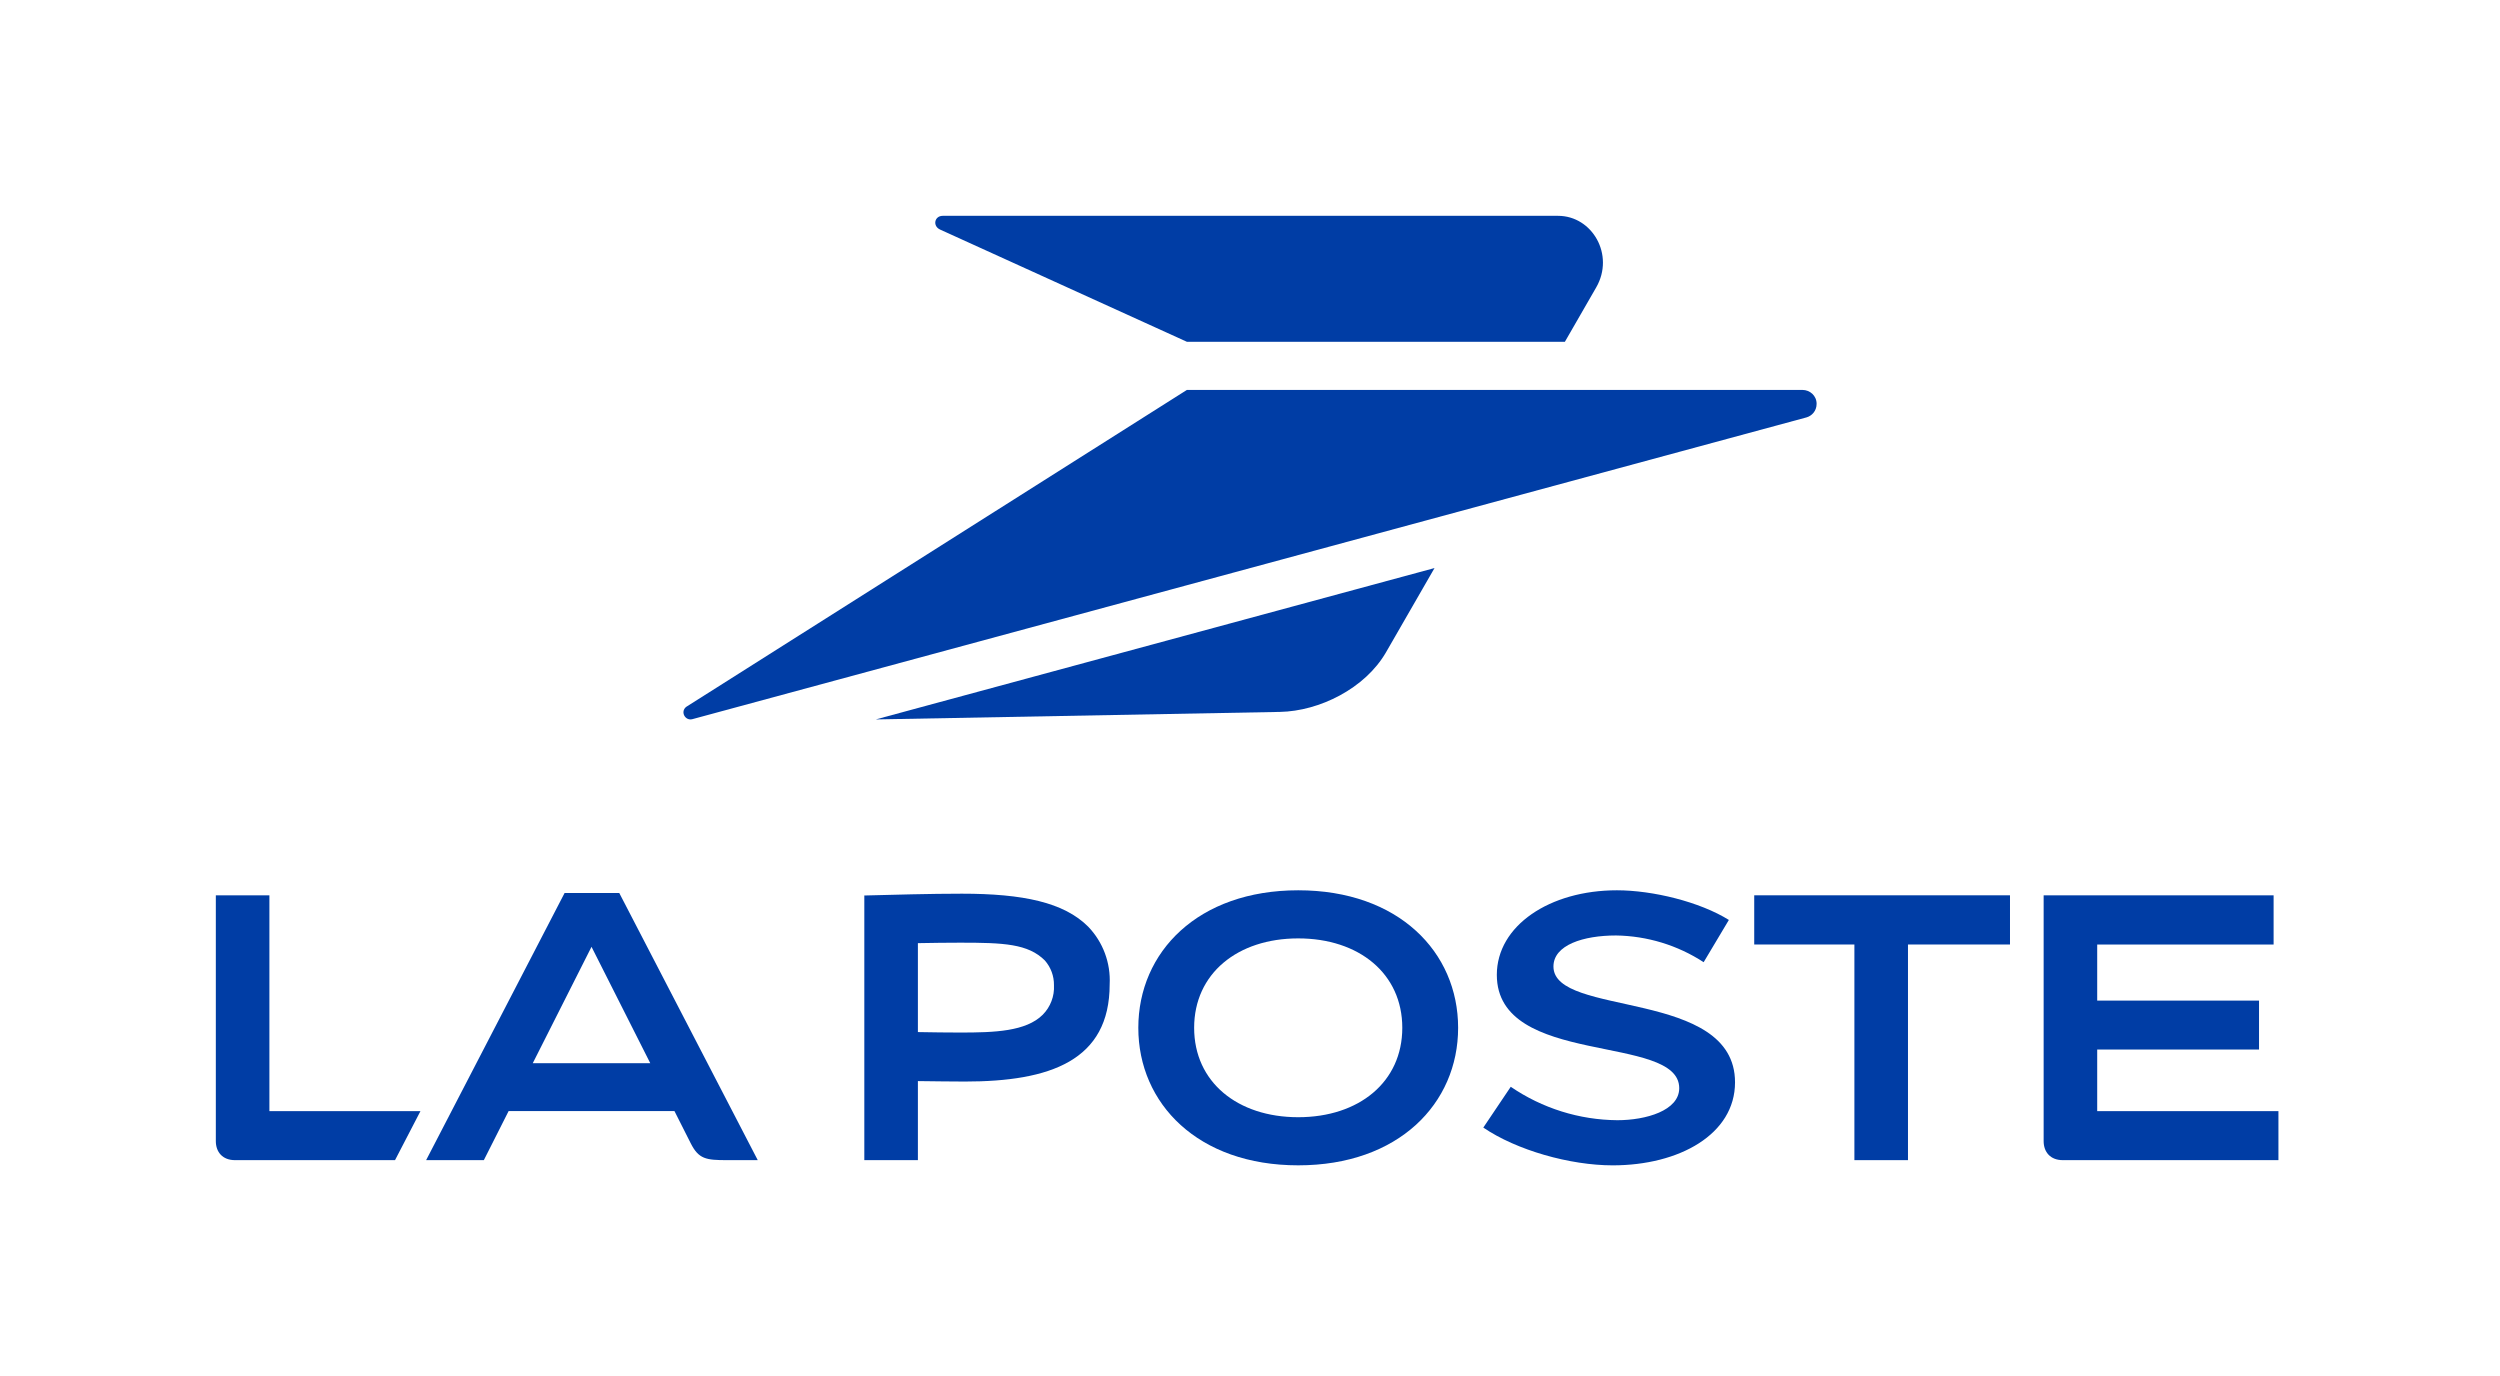
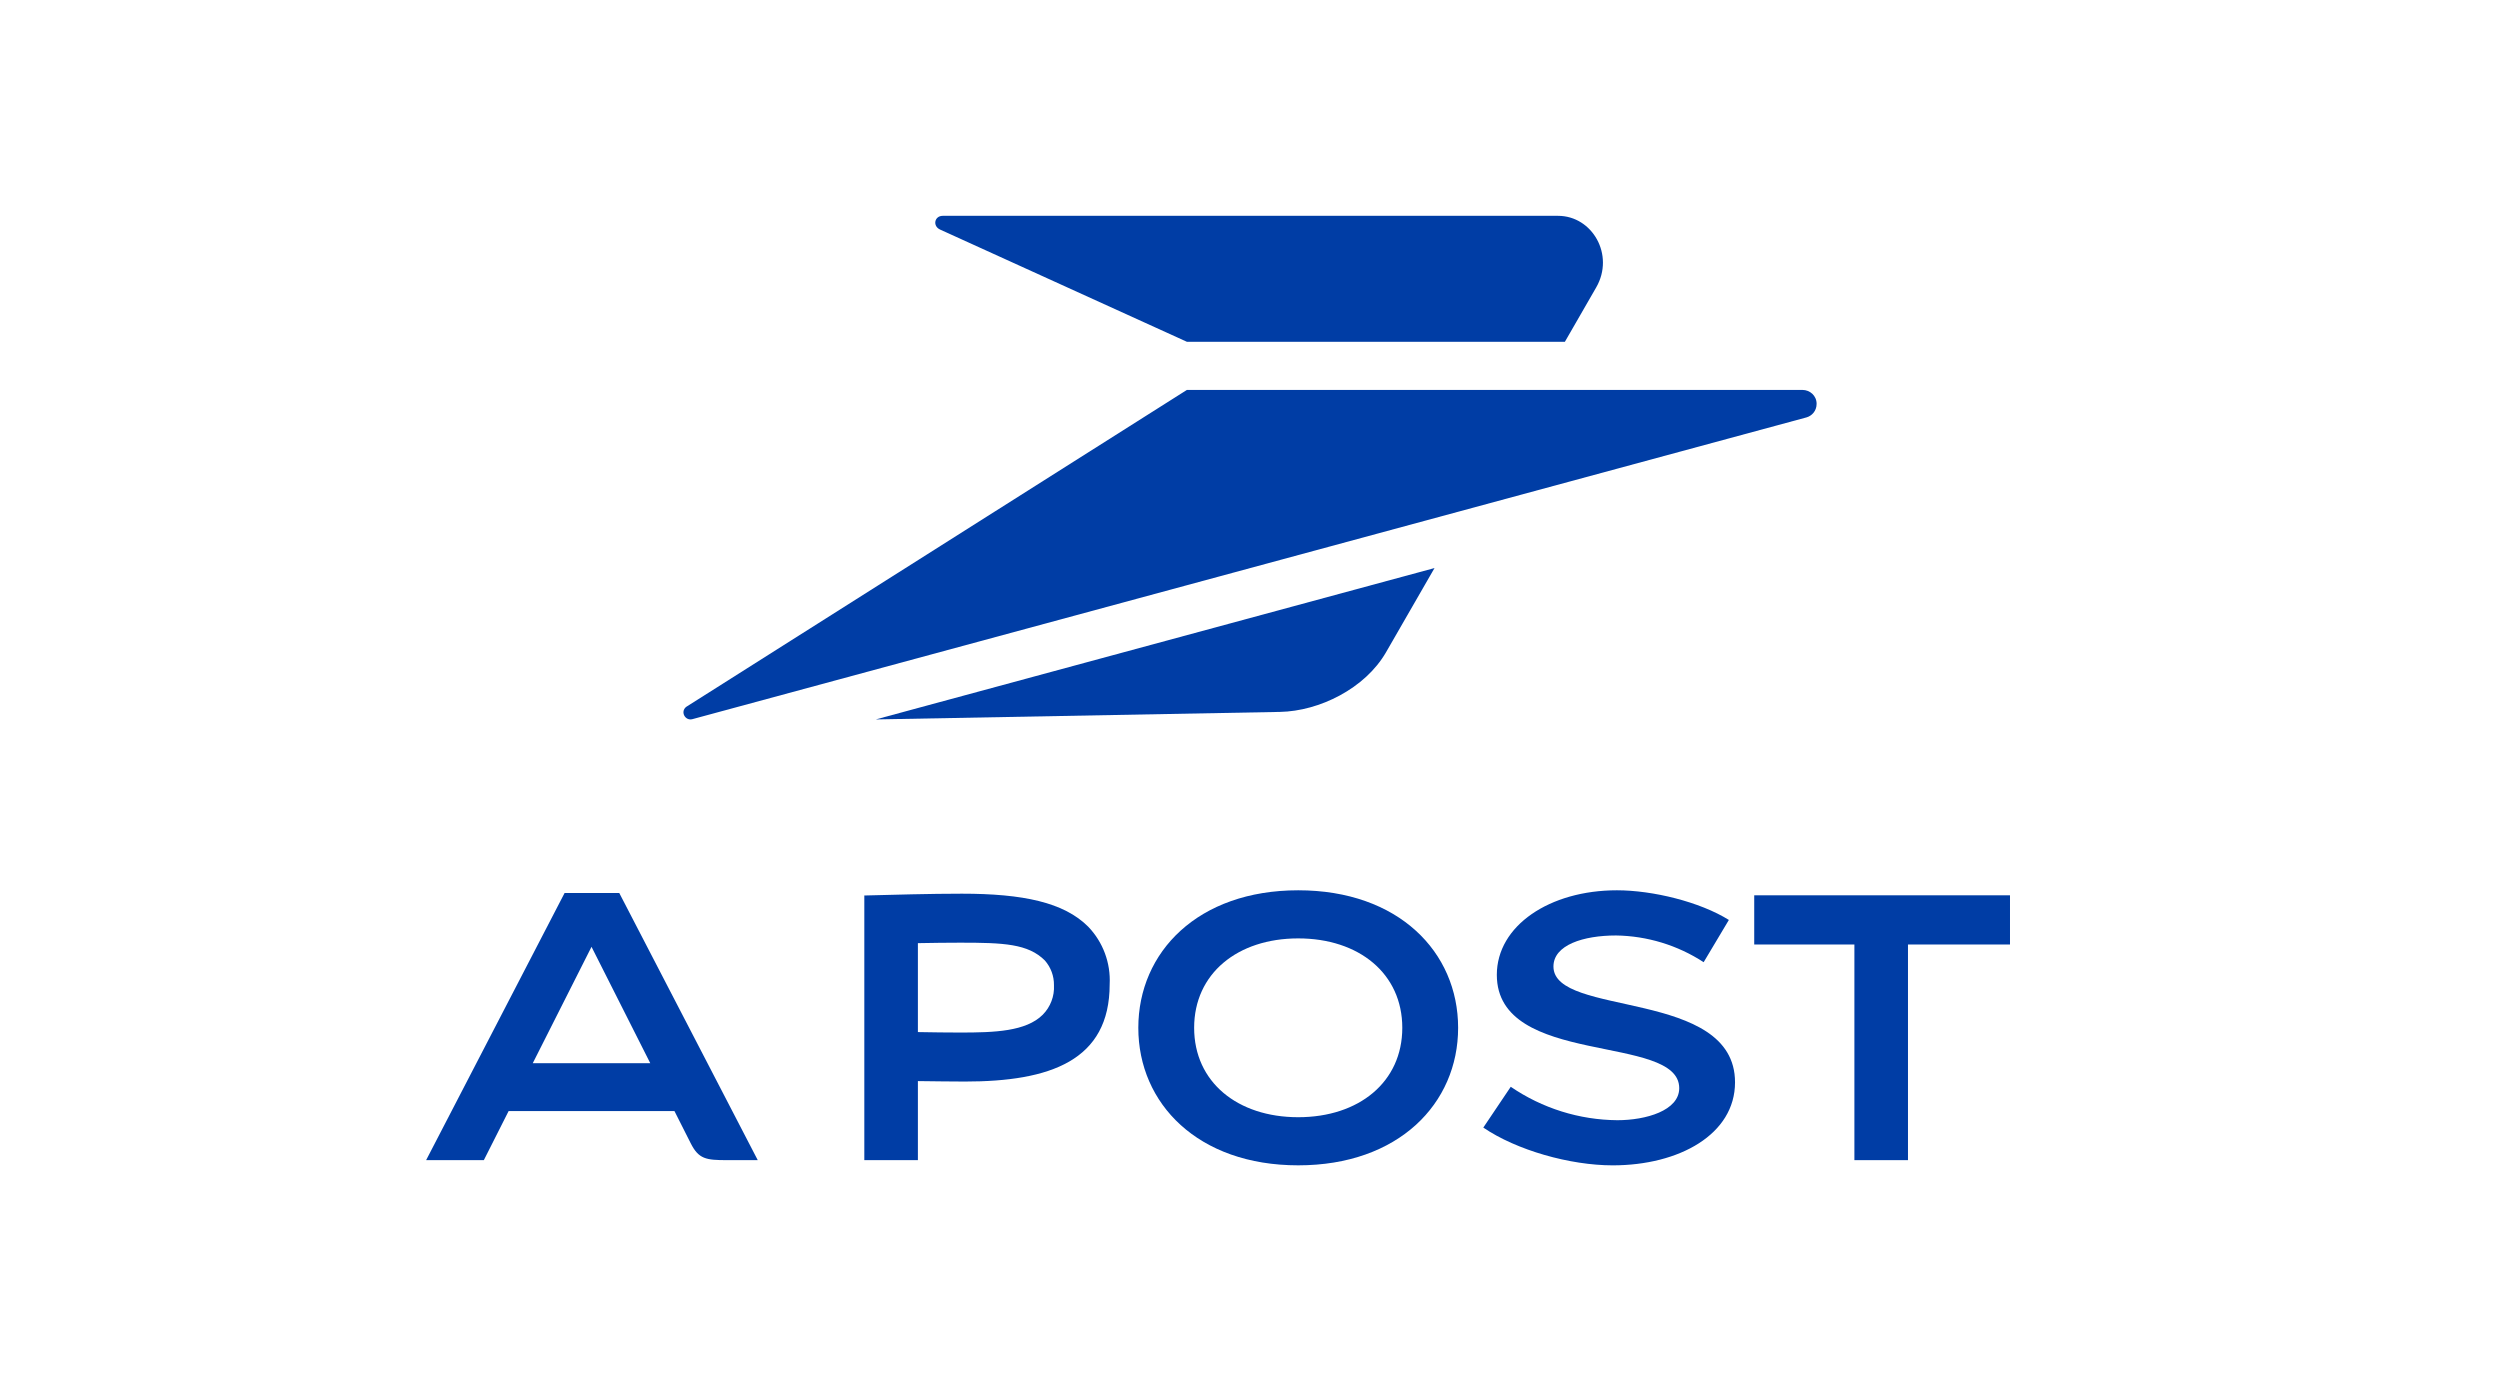
<svg xmlns="http://www.w3.org/2000/svg" width="278" height="153" viewBox="0 0 278 153" fill="none">
  <path d="M104.54 25.528L131.982 38.006H174.016L177.494 31.967C179.581 28.347 177.061 24 173.254 24H104.836C103.905 24 103.681 25.138 104.54 25.528Z" fill="#003DA5" />
  <path d="M131.982 43.361H200.448C201.241 43.361 202.007 43.982 202.007 44.907C202.007 45.725 201.447 46.258 200.882 46.415L76.998 79.969C76.191 80.19 75.623 79.148 76.302 78.606L131.982 43.361Z" fill="#003DA5" />
  <path d="M97.387 80L142.334 79.164C146.694 79.082 151.8 76.57 154.13 72.525L159.52 63.167L97.387 80Z" fill="#003DA5" />
  <path d="M68.863 99.303H62.782L47.385 129.008H53.803L56.56 123.547H74.997L76.808 127.133C77.695 128.892 78.519 129.008 80.831 129.008H84.262L68.863 99.303ZM59.243 118.228L65.777 105.285L72.31 118.228H59.243Z" fill="#003DA5" />
  <path d="M102.07 120.217V129.007H96.112V99.579C99.241 99.499 103.465 99.378 106.958 99.378C113.772 99.378 118.307 100.345 121.004 103.043C122.653 104.757 123.518 107.078 123.395 109.454C123.395 117.955 116.76 120.268 107.298 120.268C106.006 120.268 103.595 120.237 102.07 120.217ZM102.07 114.767C103.571 114.797 105.461 114.819 106.765 114.819C110.586 114.819 114.089 114.703 115.958 112.833C116.816 111.965 117.267 110.774 117.201 109.554C117.215 108.545 116.856 107.566 116.191 106.808C114.325 104.942 111.614 104.826 106.765 104.826C105.461 104.826 103.573 104.847 102.07 104.878V114.767Z" fill="#003DA5" />
  <path d="M162.143 114.292C162.143 122.725 155.508 129.585 144.362 129.585C133.216 129.585 126.581 122.725 126.581 114.293C126.581 105.86 133.216 99 144.362 99C155.508 99 162.143 105.86 162.143 114.292ZM144.362 104.35C137.609 104.35 132.789 108.266 132.789 114.292C132.789 120.319 137.604 124.234 144.362 124.234C151.12 124.234 155.935 120.319 155.935 114.292C155.935 108.266 151.12 104.35 144.362 104.35Z" fill="#003DA5" />
  <path d="M192.25 102.298C189.019 100.28 183.77 99 179.802 99C172.323 99 166.447 102.933 166.447 108.404C166.447 118.71 186.73 114.886 186.73 121.005C186.73 123.5 183.021 124.567 179.851 124.567C175.617 124.534 171.49 123.24 167.996 120.85L164.944 125.387C168.642 127.908 174.593 129.587 179.331 129.587C186.737 129.587 192.935 126.134 192.935 120.355C192.935 109.894 172.743 113.15 172.743 107.477C172.743 105.075 176.088 104.025 179.697 104.025C183.161 104.073 186.541 105.104 189.446 106.996L192.25 102.298Z" fill="#003DA5" />
  <path d="M223.511 99.558H195.07V105.028H206.209V129.008H212.167V105.028H223.511V99.558Z" fill="#003DA5" />
-   <path d="M227.253 99.558V126.889C227.253 128.118 228.011 129.008 229.381 129.008H253.362V123.56H233.209V116.711H251.204V111.264H233.209V105.029H252.825V99.559H227.251" fill="#003DA5" />
-   <path d="M29.957 99.558H24V126.889C24 128.118 24.759 129.008 26.129 129.008H43.927L46.753 123.56H29.957L29.957 99.558Z" fill="#003DA5" />
</svg>